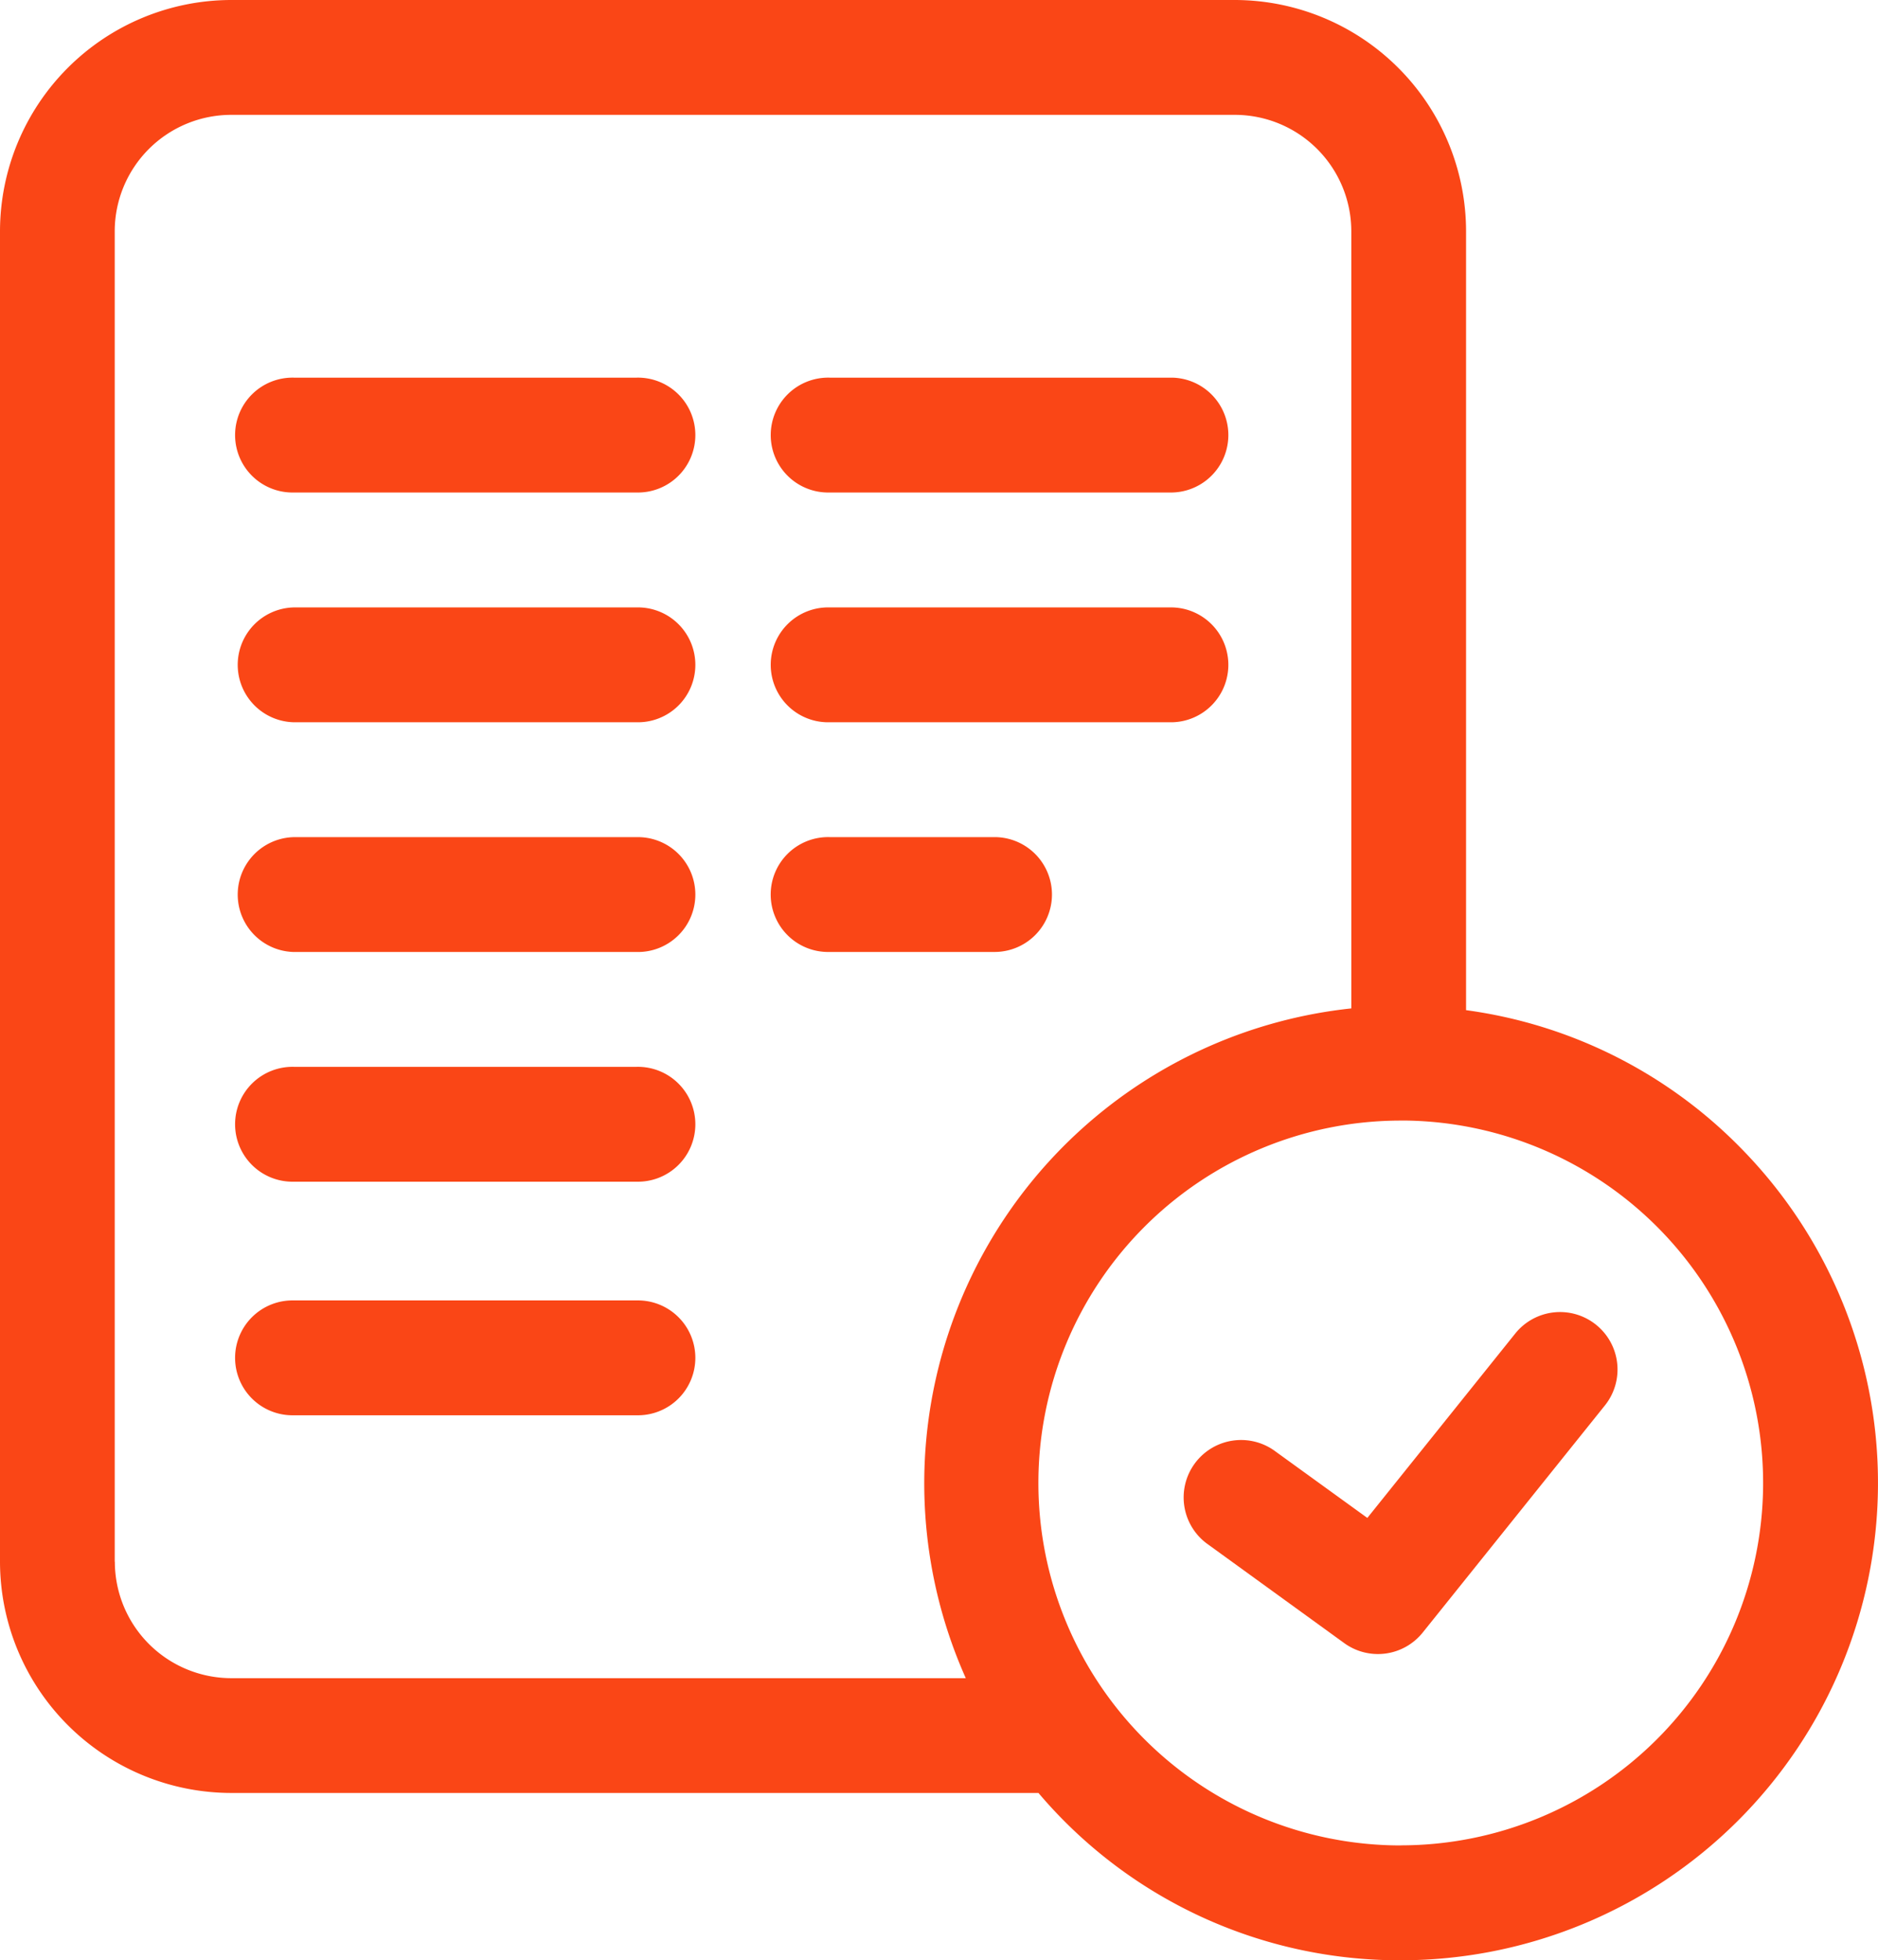
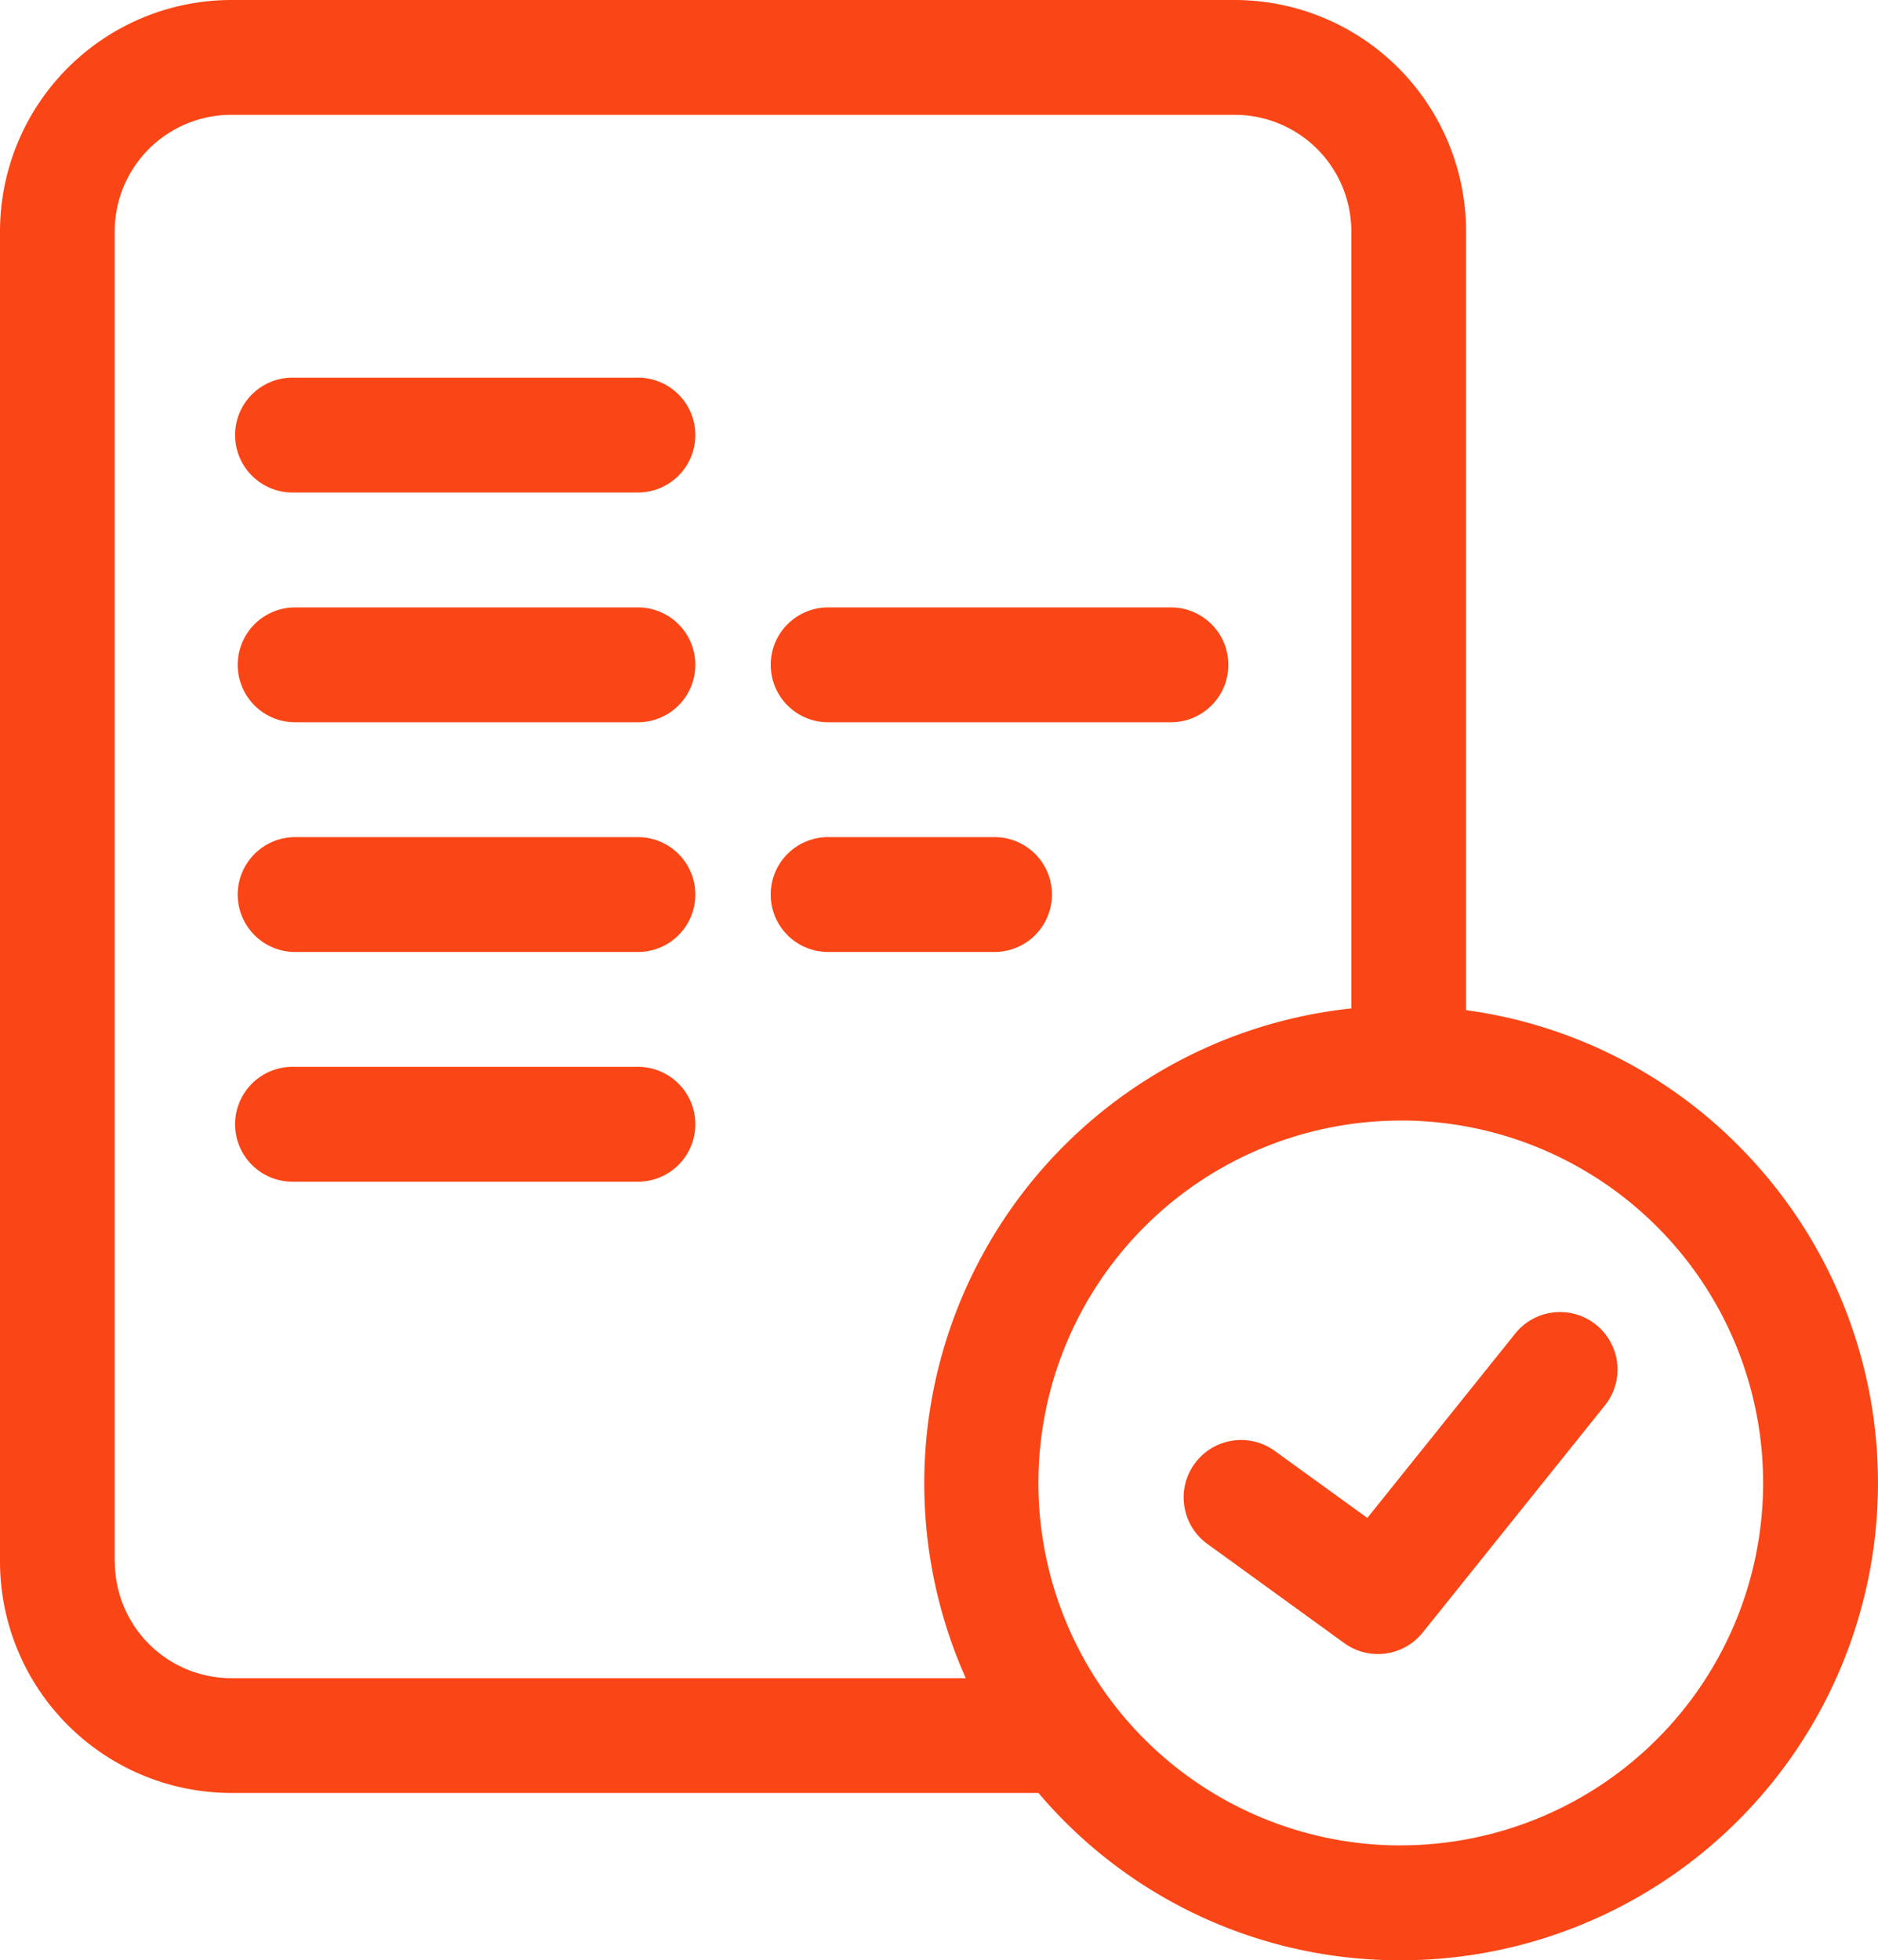
<svg xmlns="http://www.w3.org/2000/svg" width="62.353" height="65.082" viewBox="0 0 62.353 65.082">
  <path d="M75.044,98.637H63.664a1.907,1.907,0,1,0,0,3.813h11.38a1.907,1.907,0,1,0,0-3.813Zm0,0" transform="translate(-53.908 -86.099)" fill="#fa4616" />
  <path d="M75.044,158.641H63.664a1.907,1.907,0,0,0,0,3.813h11.38a1.907,1.907,0,1,0,0-3.813Zm0,0" transform="translate(-53.908 -138.475)" fill="#fa4616" />
  <path d="M75.044,218.645H63.664a1.907,1.907,0,0,0,0,3.813h11.38a1.907,1.907,0,1,0,0-3.813Zm0,0" transform="translate(-53.908 -190.852)" fill="#fa4616" />
  <path d="M75.044,278.648H63.664a1.907,1.907,0,1,0,0,3.813h11.38a1.907,1.907,0,1,0,0-3.813Zm0,0" transform="translate(-53.908 -243.229)" fill="#fa4616" />
-   <path d="M75.044,339.656H63.664a1.907,1.907,0,1,0,0,3.813h11.38a1.907,1.907,0,1,0,0-3.813Zm0,0" transform="translate(-53.908 -296.482)" fill="#fa4616" />
-   <path d="M203.563,102.45h11.38a1.907,1.907,0,0,0,0-3.813h-11.38a1.907,1.907,0,1,0,0,3.813Zm0,0" transform="translate(-176.023 -86.099)" fill="#fa4616" />
  <path d="M203.563,162.454h11.38a1.907,1.907,0,0,0,0-3.813h-11.38a1.907,1.907,0,1,0,0,3.813Zm0,0" transform="translate(-176.023 -138.475)" fill="#fa4616" />
  <path d="M210.95,220.551a1.907,1.907,0,0,0-1.907-1.907h-5.481a1.907,1.907,0,1,0,0,3.813h5.481A1.907,1.907,0,0,0,210.95,220.551Zm0,0" transform="translate(-176.023 -190.852)" fill="#fa4616" />
  <path d="M323.089,343.107a1.907,1.907,0,0,0-2.68.294l-4.911,6.122-3.04-2.2a1.907,1.907,0,1,0-2.237,3.088l4.51,3.268a1.906,1.906,0,0,0,2.606-.351l6.047-7.538A1.906,1.906,0,0,0,323.089,343.107Zm0,0" transform="translate(-270.1 -299.128)" fill="#fa4616" />
  <path d="M57.809,38.126a15.724,15.724,0,0,0-9.133-4.589V7.679A7.688,7.688,0,0,0,41,0H7.679A7.688,7.688,0,0,0,0,7.679V51.847a7.688,7.688,0,0,0,7.679,7.679h26.8a15.7,15.7,0,0,0,12.042,5.555A15.848,15.848,0,0,0,57.809,38.126Zm-54,13.721V7.679A3.87,3.87,0,0,1,7.679,3.813H41a3.87,3.87,0,0,1,3.866,3.866v25.8a15.857,15.857,0,0,0-12.8,22.236H7.679A3.87,3.87,0,0,1,3.813,51.847Zm42.7,9.421a12.032,12.032,0,0,1,0-24.065l.188,0h.029a12.032,12.032,0,0,1-.217,24.062Zm0,0" fill="#fa4616" />
</svg>